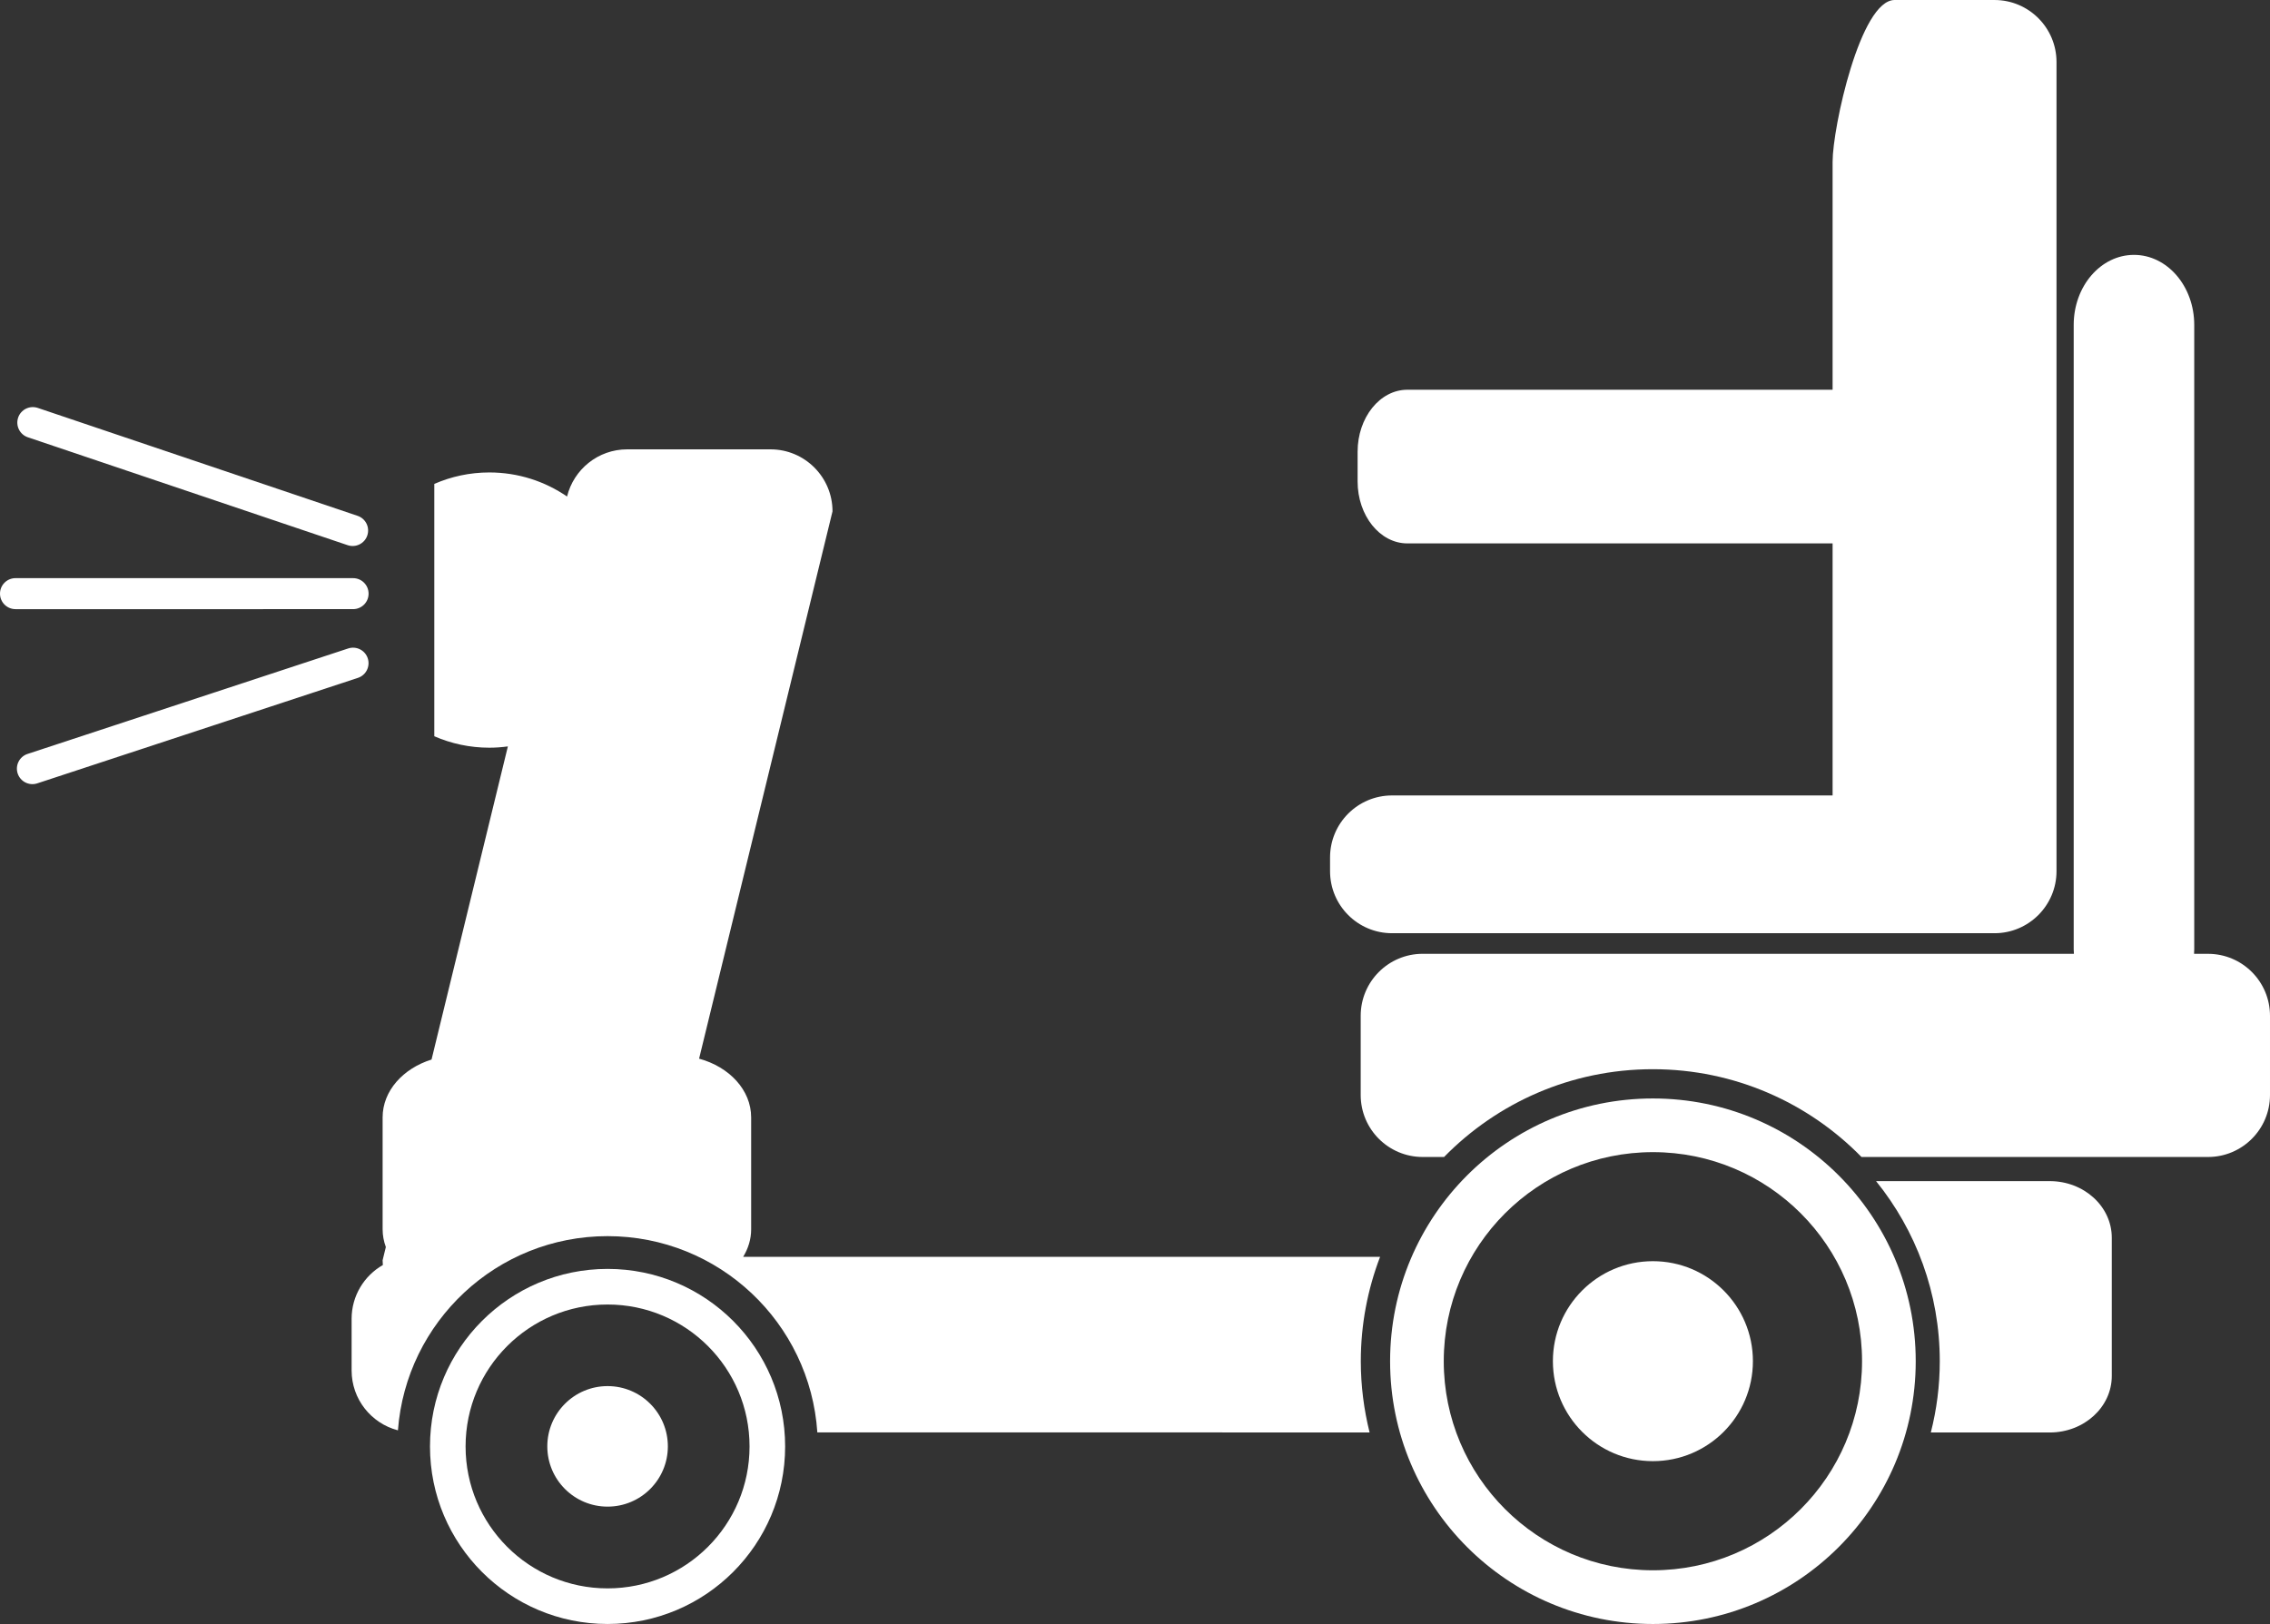
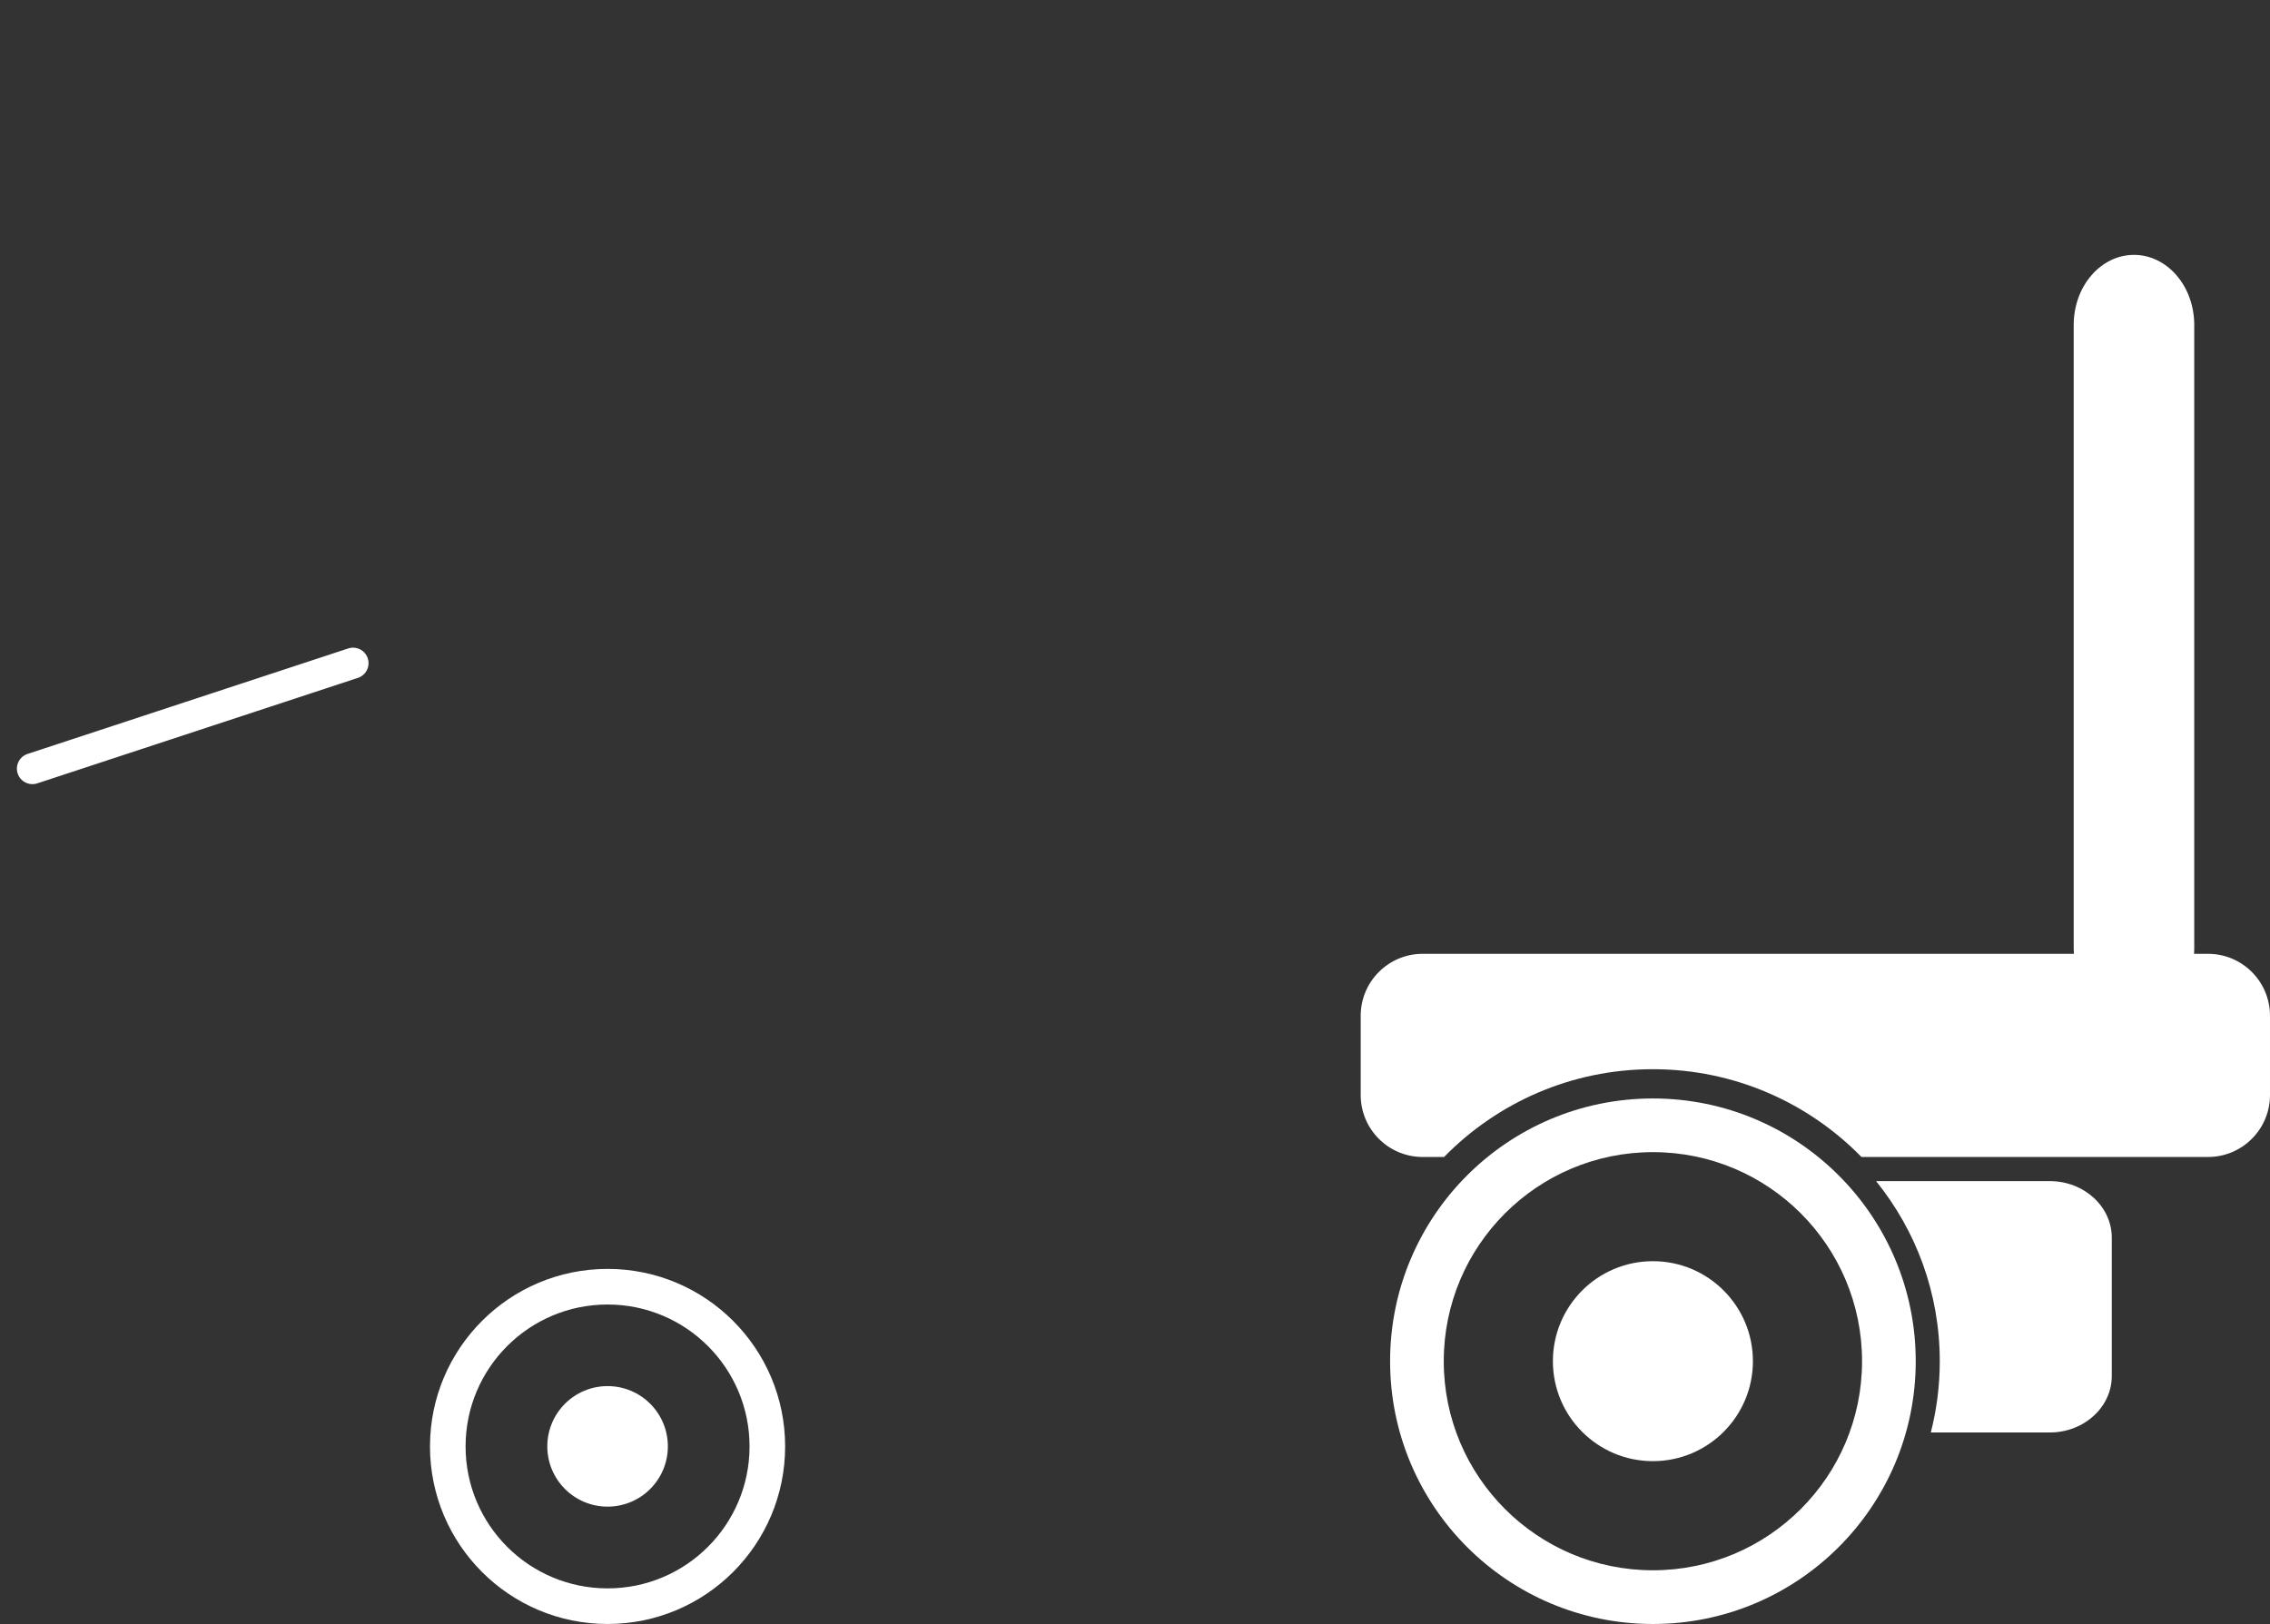
<svg xmlns="http://www.w3.org/2000/svg" id="a" data-name="Layer 1" width="1158.729" height="829.18" viewBox="0 0 1158.729 829.18">
  <rect x="0" y="0" width="1158.729" height="829.18" fill="#333333" stroke="none" />
  <path d="m1127.1,487.01h-7.141c.035-.77.098-1.559.098-2.34V165.9c0-19.754-13.766-35.762-30.758-35.762s-30.77,16.008-30.77,35.762v318.76c0,.781.059,1.57.109,2.34h-332.41c-17.484,0-31.656,14.172-31.656,31.668v40.414c0,17.484,14.172,31.656,31.656,31.656h10.906c27.086-27.66,64.789-44.82,106.55-44.82s79.465,17.172,106.52,44.82h176.88c17.473,0,31.645-14.172,31.645-31.656v-40.414c.004-17.496-14.156-31.656-31.629-31.656v-.002Z" fill="#fff" />
-   <path d="m704.47,641.73h-325.13c2.594-4.246,4.094-9,4.094-14.062v-57.145c0-13.969-11.137-25.789-26.578-29.988l68.102-279.45c0-17.484-14.172-31.656-31.656-31.656h-73.152c-14.867,0-27.301,10.262-30.695,24.086-11.293-7.754-24.961-12.289-39.684-12.289-9.984,0-19.477,2.102-28.078,5.856v128.84c8.605,3.742,18.098,5.844,28.078,5.844,3.215,0,6.371-.238,9.48-.66l-38.965,159.88c-14.594,4.57-24.973,16.043-24.973,29.52v57.145c0,3.156.59,6.191,1.645,9.07l-1.645,6.742c0,.816.059,1.633.121,2.438-9.516,5.449-15.949,15.695-15.949,27.457v26.363c0,14.711,10.043,27.035,23.641,30.59,4.188-55.453,50.473-99.156,107-99.156,56.891,0,103.4,44.258,107.09,100.22l281.9.004c-2.902-11.652-4.488-23.832-4.488-36.383,0-18.758,3.516-36.723,9.84-53.27l.002.005Z" fill="#fff" />
  <path d="m310.14,647.88c-50.062,0-90.648,40.586-90.648,90.648s40.586,90.648,90.648,90.648,90.637-40.586,90.637-90.648-40.574-90.648-90.637-90.648h0Zm0,163.12c-40.031,0-72.48-32.438-72.48-72.469s32.449-72.469,72.48-72.469,72.469,32.449,72.469,72.469-32.438,72.469-72.469,72.469Z" fill="#fff" />
  <path d="m843.74,560.86c-74.102,0-134.16,60.059-134.16,134.16s60.059,134.16,134.16,134.16,134.15-60.07,134.15-134.16c-.012-74.102-60.07-134.16-134.15-134.16Zm0,240.9c-58.969,0-106.77-47.785-106.77-106.75s47.797-106.75,106.77-106.75,106.75,47.797,106.75,106.75-47.809,106.75-106.75,106.75Z" fill="#fff" />
  <path d="m340.91,738.49c0,16.992-13.773,30.766-30.766,30.766s-30.77-13.773-30.77-30.766,13.777-30.77,30.77-30.77,30.766,13.777,30.766,30.77" fill="#fff" />
  <path d="m894.78,694.99c0,28.191-22.855,51.047-51.051,51.047s-51.047-22.855-51.047-51.047,22.855-51.051,51.047-51.051,51.051,22.855,51.051,51.051" fill="#fff" />
-   <path d="m1018.1,0h-50.988c-17.484,0-31.656,65.148-31.656,82.633v116.36h-217.07c-14.016,0-25.391,14.172-25.391,31.656v15.156c0,17.473,11.375,31.645,25.391,31.645h217.07v128.69h-224.88c-17.473,0-31.645,14.172-31.645,31.645v7.043c0,17.473,14.172,31.656,31.645,31.656h307.52c17.473,0,31.656-14.184,31.656-31.656V31.648c-.012-17.473-14.184-31.645-31.656-31.645l.004-.003Z" fill="#fff" />
  <path d="m1046.3,603.06h-88.656c20.316,25.141,32.52,57.109,32.52,91.957,0,12.562-1.598,24.742-4.57,36.383h60.719c17.473,0,31.656-12.926,31.656-28.871v-70.598c-.016-15.945-14.188-28.871-31.668-28.871h0Z" fill="#fff" />
-   <path d="m0,303.11c0-4.379,3.539-7.922,7.922-7.922h172.3c4.367,0,7.922,3.539,7.922,7.922s-3.539,7.906-7.922,7.906l-172.3.004C3.539,311.02,0,307.481,0,303.11h0Z" fill="#fff" />
-   <path d="m9.254,213.24c1.391-4.141,5.879-6.348,10.02-4.969l163.25,55.105c4.141,1.391,6.359,5.867,4.969,10.02-1.391,4.152-5.891,6.359-10.02,4.969L14.223,223.271c-4.141-1.402-6.359-5.879-4.965-10.031h-.004Z" fill="#fff" />
  <path d="m9.023,394.93c-1.367-4.152.898-8.629,5.039-9.984l163.67-53.855c4.152-1.367,8.629.887,9.996,5.039,1.355,4.152-.887,8.629-5.039,9.984l-163.67,53.859c-4.152,1.367-8.629-.891-9.996-5.043h0Z" fill="#fff" />
</svg>